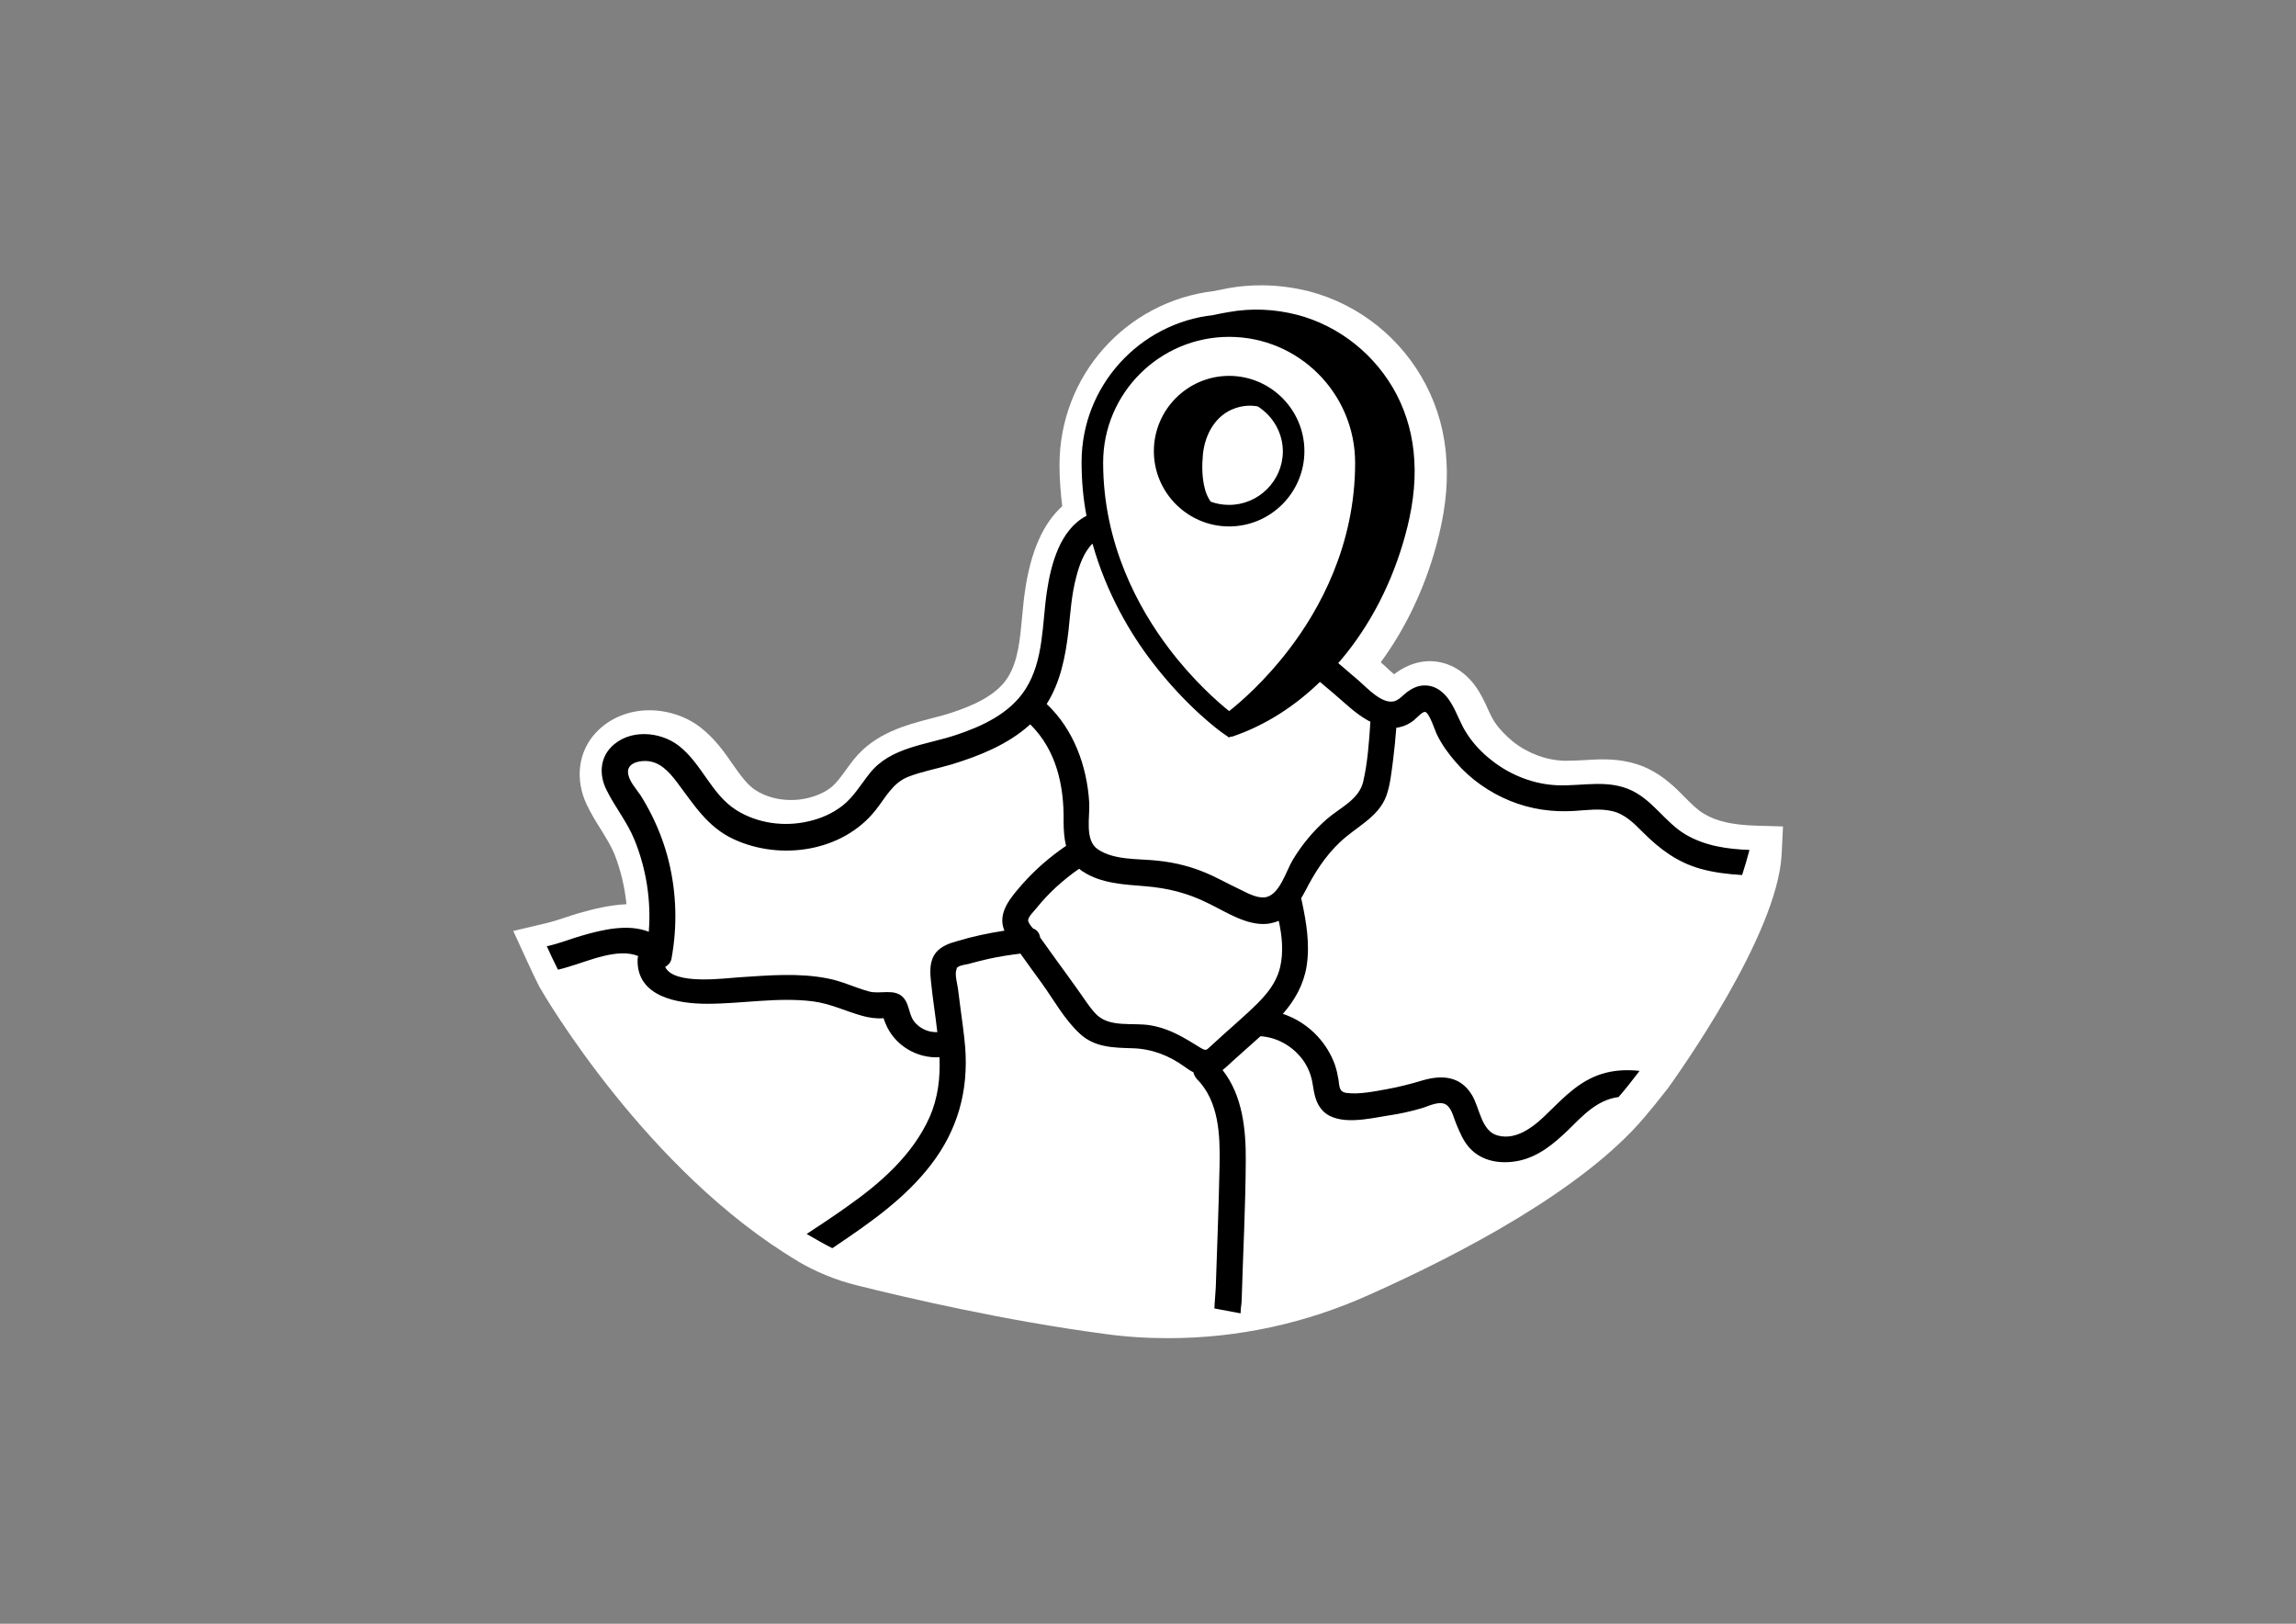
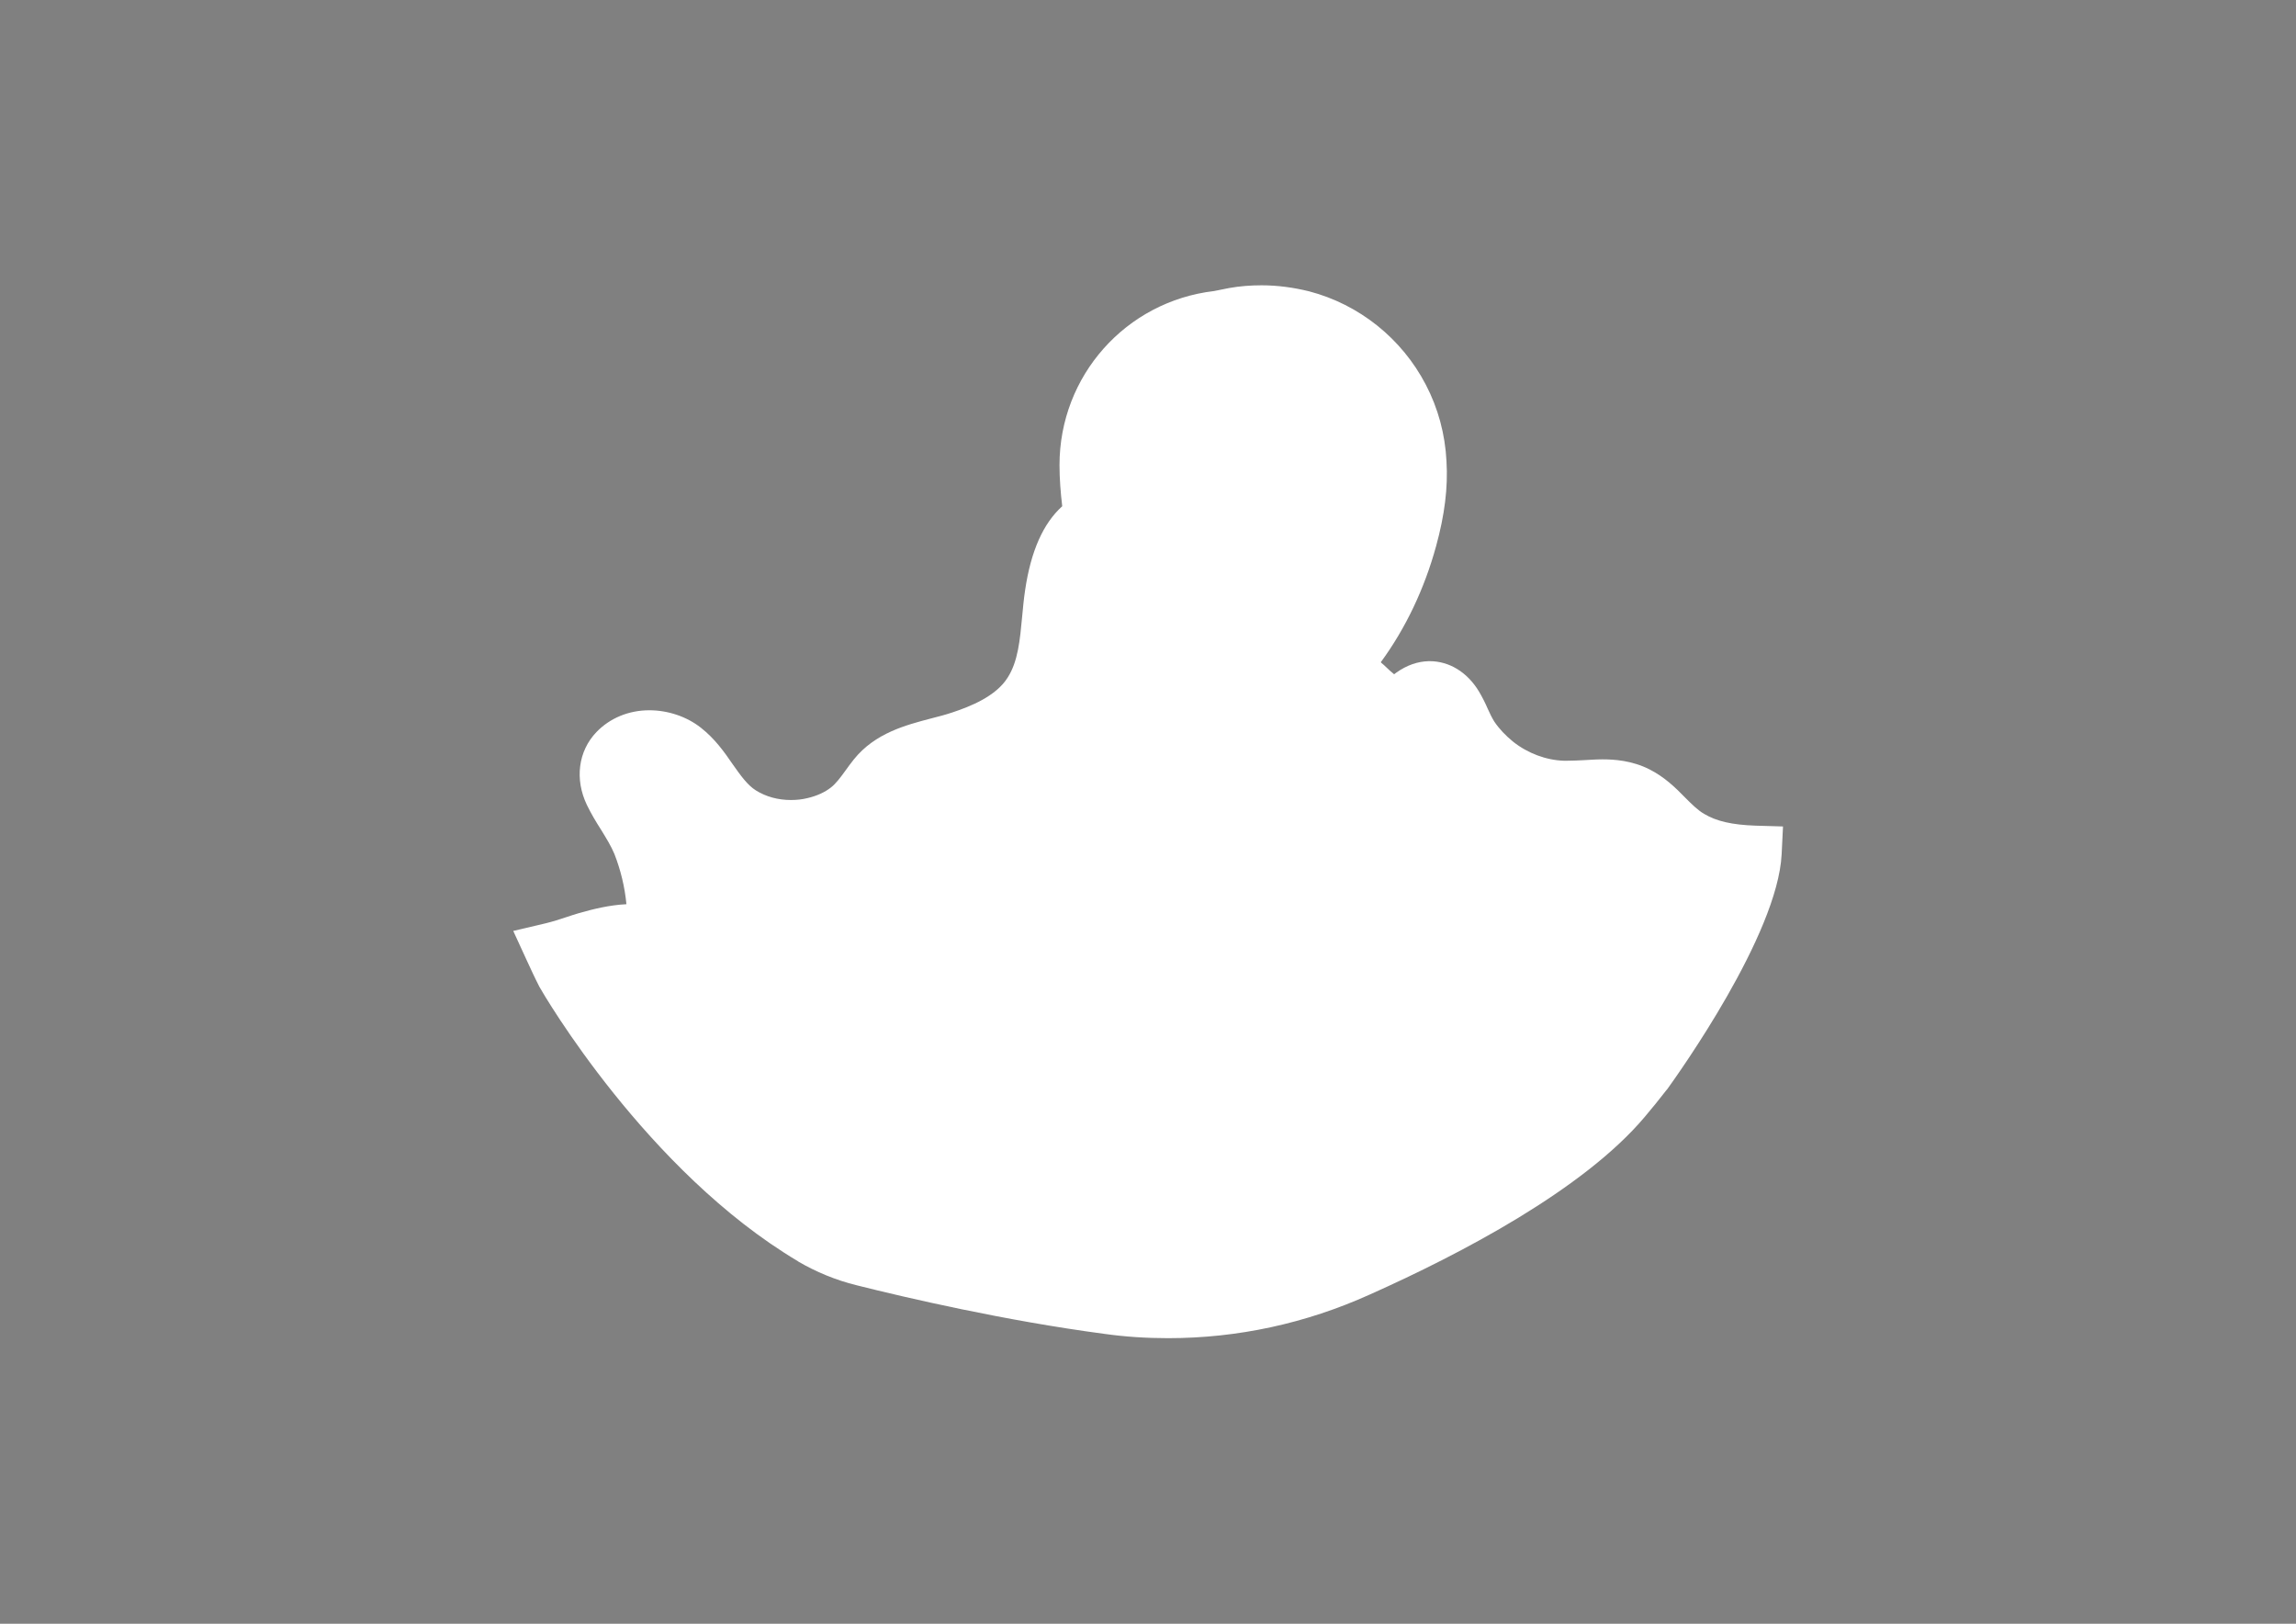
<svg xmlns="http://www.w3.org/2000/svg" id="Calque_1" x="0px" y="0px" viewBox="0 0 841.9 595.3" style="enable-background:new 0 0 841.9 595.3;" xml:space="preserve">
  <rect x="0" y="0" width="841.9" height="595.3" fill="#808080" stroke="none" />
  <style type="text/css">	.st0{fill:#FFFFFF;}</style>
  <g>
    <path class="st0" d="M428.3,490.6c-7.8,0-15.8-0.5-23.5-1.6c-36.2-4.8-72.4-13.2-90.7-17.8c-7.7-1.9-14.9-4.9-21.4-8.7l-0.1-0.1  c-55.5-33-93.3-97.9-94.8-100.6l-0.1-0.2l-0.1-0.2c-1.5-2.9-2.9-6-4.3-9l-5.1-11.1l11.9-2.8c2.5-0.6,5.3-1.5,7.7-2.3  c1.5-0.5,3-1,4.4-1.4c5.2-1.5,11.3-3,17.5-3.3c-0.6-6.3-2.1-12.5-4.4-18.4c-1.2-2.9-3-5.8-4.9-8.9c-1.8-2.8-3.6-5.8-5.2-9.1  c-4.5-9.4-3.2-19.7,3.5-26.7c4.9-5.1,11.8-8,19.4-8c6.8,0,13.7,2.3,18.9,6.4c5.1,4,8.6,8.9,11.6,13.3c2.9,4.1,5.4,7.7,8.6,9.7  c3.7,2.3,8.1,3.5,12.8,3.5c2.1,0,4.1-0.2,6.1-0.7c3.4-0.8,6.3-2.1,8.6-3.9c1.9-1.5,3.5-3.7,5.4-6.3c0.9-1.3,1.9-2.6,3-4  c7.8-9.7,19.2-12.6,28.3-15c2.8-0.7,5.4-1.4,7.8-2.2c6.6-2.2,16-5.9,20.3-12.8c3.8-5.9,4.5-13.8,5.3-22.3c0.3-3.2,0.6-6.5,1.1-9.8  c2.1-14.2,6.6-24.4,13.6-30.7c-0.6-5-1-10.1-1-15.1c0-32.7,24.3-60,56.7-63.8c1.8-0.4,3.7-0.7,5.5-1.1c3.9-0.7,7.9-1,11.9-1  c5.9,0,11.7,0.8,17.4,2.2c18.4,4.8,34,17.3,42.8,34.2c4.5,8.6,7.1,18.1,7.6,28.1c0.6,9.7-0.7,19.8-3.8,31.1  c-4.3,15.7-11.2,30.2-20.3,42.6c0.1,0.1,0.2,0.1,0.2,0.2c0.6,0.5,1.3,1.1,2,1.8c0.6,0.6,1.7,1.6,2.7,2.4c0.3-0.2,0.5-0.4,0.8-0.6  c3.8-2.7,7.8-4.1,11.9-4.2l0.3,0c7.2,0,13.8,4,18.1,11.1c1.3,2.2,2.4,4.4,3.2,6.3c0.8,1.8,1.6,3.4,2.4,4.7c1.8,2.7,4.2,5.2,6.9,7.4  c5.4,4.3,12.2,6.8,18.6,7c0.4,0,0.9,0,1.3,0c1.9,0,3.8-0.1,5.9-0.2c2.2-0.1,4.6-0.3,7-0.3c4.3,0,10.8,0.4,17.3,3.7  c5.5,2.8,9.5,6.7,13,10.3c2.4,2.4,4.7,4.7,7,6c4.5,2.7,10.3,4,18.7,4.3l10.2,0.3l-0.5,10.2c-1.5,29.6-37.9,80.5-42,86.2l-0.2,0.2  c-2.7,3.5-5.4,6.8-8.1,10c-22.4,26.5-67.1,50-100.7,65C478.8,485.2,453.9,490.6,428.3,490.6C428.3,490.6,428.3,490.6,428.3,490.6z" />
    <g>
-       <path d="M454.9,481.5c0-1.8,0.4-3.7,0.4-4.9c0.5-17,1.4-33.9,1.5-50.9c0.1-11.7-1.2-24.1-8.5-33.4c1.3-1,2.4-2.1,3.6-3.2   c3.4-3.1,6.9-6.1,10.3-9.2c6.1,0.4,11.7,3.6,15.4,8.5c2,2.7,3.2,5.7,3.7,8.9c0.6,3.7,1.1,7.2,3.8,10c5.6,5.6,16.9,2.8,23.8,1.7   c4.2-0.6,8.3-1.5,12.4-2.7c2.7-0.8,7.1-3.2,9.5-0.9c1.7,1.6,2.3,4.6,3.2,6.7c1.3,3.1,2.6,6.3,4.9,8.8c4.7,5.1,11.8,6,18.3,4.6   c7.1-1.6,12.6-6.2,17.7-11.1c5.4-5.3,10.7-11.2,18.6-12.2c2.7-3.1,5.2-6.3,7.7-9.6c-4.7-0.5-9.5-0.3-14.1,1.2   c-7.8,2.5-13.4,8.2-19.1,13.8c-4.7,4.7-11.5,10.7-18.8,8.7c-6.1-1.6-6.6-10.2-9.5-14.9c-4.2-6.9-10.9-7.4-18.1-5.3   c-4.3,1.3-8.6,2.4-13,3.2c-4.5,0.8-10.2,2-14.8,1.4c-2.9-0.4-2.6-2.4-3-4.9c-0.3-1.8-0.7-3.6-1.3-5.4c-1.4-3.9-3.6-7.5-6.4-10.5   c-3.5-3.8-7.9-6.6-12.7-8.2c4.4-5,7.6-10.7,8.7-17.4c1.3-8.1-0.1-16.3-1.8-24.2c-0.1-0.3-0.1-0.5-0.2-0.8c0.6-0.9,1.1-1.9,1.6-2.8   c3.4-6.6,7.2-12.6,12.6-17.7c5.8-5.6,14-9,17-16.9c1.5-4.1,1.9-8.7,2.5-13.1c0.5-4,0.9-8,1.2-12c0.4,0,0.8-0.1,1.2-0.2   c1.9-0.4,3.7-1.3,5.2-2.5c0.9-0.7,3.1-3.2,4.1-3.1c1.6,0.1,3.8,7.2,4.4,8.3c1.8,3.7,4.2,7,6.9,10.1c5.3,6.2,12.3,11.1,19.9,14.2   c7.6,3.1,15.5,4.2,23.6,3.7c4.6-0.3,9.5-1,14,0.1c4.6,1.1,7.9,4.5,11.1,7.7c6.2,6.2,12.6,11,21.1,13.4c5,1.4,10.2,2,15.3,2.3   c1-3.1,1.9-6.1,2.7-9.2c-8.3-0.3-16.4-1.5-23.5-5.7c-7.2-4.3-11.7-12.1-19.3-15.9c-8.8-4.4-18.1-1.8-27.4-2.1   c-8.8-0.3-17.5-3.7-24.4-9.2c-3.5-2.7-6.6-6-9-9.7c-2.4-3.6-3.6-7.7-5.9-11.4c-2.1-3.5-5.4-6.4-9.7-6.3c-2.3,0-4.4,1-6.2,2.3   c-1.5,1.1-3,3-4.9,3.5c-4.5,1.1-9.9-4.9-12.9-7.5c-2.5-2.2-5.1-4.3-7.6-6.5c0.3-0.3,0.5-0.6,0.8-0.9c11.2-13.2,19.1-29,23.7-45.7   c2.5-9,4-18.5,3.4-27.9c-0.5-8.4-2.6-16.5-6.5-24c-7.5-14.3-20.8-25.1-36.5-29.2c-8.2-2.1-16.7-2.5-25-1c-1.9,0.3-3.8,0.7-5.7,1.1   c-27.1,3-48.3,26-48.3,53.9c0,6.9,0.6,13.5,1.8,19.7c-0.1,0-0.1,0.1-0.2,0.1c-9.5,5.1-12.8,17.6-14.3,27.5   c-1.8,12-1.1,25.4-7.9,36c-5.7,8.9-15.9,13.6-25.6,16.8c-10.8,3.6-23.8,4.4-31.4,13.9c-3.3,4.1-5.9,8.7-10.1,12   c-3.6,2.8-7.9,4.7-12.4,5.7c-8.9,2.1-18.7,0.8-26.5-4.1c-9.2-5.8-12.6-17-21.1-23.6c-7-5.4-18.4-6.2-24.9,0.6   c-4.1,4.3-4.2,10.3-1.7,15.4c3.1,6.4,7.7,11.9,10.4,18.6c4.3,10.6,6.1,22.2,5.2,33.6c-7.6-3-17-0.8-24.8,1.5   c-3.3,0.9-7.9,2.8-12.6,3.8c1.3,2.9,2.7,5.8,4.1,8.6c1.4-0.3,2.7-0.7,4-1.1c7-2,17.9-7,25.4-3.9c-0.1,0.4-0.2,0.9-0.2,1.3   c-0.4,13.8,15,16.2,25.5,16.2c12.9,0,25.8-2.5,38.7-0.9c6.4,0.8,12,3.6,18.1,5.3c2.5,0.7,5.2,1.1,7.8,0.9c0,0,0.1,0,0.1,0   c0.2,0.7,0.5,1.4,0.7,1.9c3.2,8,11.5,12.9,19.8,12.4c0.3,7.5-0.5,14.9-3.7,22.1c-6.2,13.8-18,24.1-30.1,32.6   c-4.9,3.5-9.9,6.8-14.9,10.1c3.1,1.8,6.2,3.6,9.4,5.2c0.5-0.3,1-0.7,1.5-1c12.6-8.5,25.2-17.3,34.6-29.5   c9.9-12.8,13.9-27.3,12.6-43.4c-0.4-4.7-1.1-9.4-1.7-14c-0.3-2.3-0.6-4.6-0.9-7c-0.2-1.8-1.3-5.5-0.6-7.2c0.4-0.9-0.3-0.3,0.6-1   c0.7-0.6,3-0.9,3.8-1.1c2.4-0.7,4.7-1.2,7.1-1.8c4-0.9,8-1.5,12-2c0.1,0.2,0.3,0.4,0.4,0.6c2.4,3.4,4.9,6.8,7.3,10.1   c4.4,6.1,8.5,13.6,14.1,18.7c5.4,5,12.2,5.1,19.2,5.3c7.1,0.2,13.4,2.6,19.2,6.8c1.1,0.8,2.1,1.5,3.2,2c0.2,0.9,0.6,1.7,1.3,2.5   c8.1,8.2,8.5,20.5,8.3,31.4c-0.3,15-0.9,30.1-1.4,45.1c-0.1,2.3-0.4,4.9-0.5,7.6 M450.7,123.5c25.5,0,46.2,20.7,46.2,46.2   c0,30.2-13.1,53.8-24.1,68.2c-8.9,11.7-17.9,19.5-22.1,22.8c-4.1-3.3-13.2-11.2-22.1-23c-11-14.5-24.1-38.1-24.1-68.1   C404.5,144.2,425.2,123.5,450.7,123.5z M368.3,341.2c-5.8,0.9-11.6,2.1-17.2,3.8c-2.9,0.8-5.8,1.8-7.8,4.1   c-2.6,3.2-2.3,7.2-1.9,11c0.6,6,1.6,12.1,2.3,18.3c-2.8,0.1-5.6-0.9-7.7-3c-3-2.8-2.2-7-4.9-9.8c-3.2-3.3-8.4-1-12.4-2.1   c-5.2-1.4-9.9-3.8-15.3-4.8c-10.7-2.1-21.6-1.1-32.4-0.4c-5.1,0.3-23.9,3-27.1-3.8c1.1-0.6,2-1.6,2.3-2.9   c2.2-11.9,1.9-24.1-1-35.9c-1.4-5.7-3.5-11.3-6.1-16.6c-1.3-2.6-2.7-5.1-4.2-7.5c-1.6-2.4-4.3-5.2-4.6-8.2   c-0.4-3.5,3.7-4.5,6.5-4.4c5,0.1,8.4,3.8,11.3,7.6c6.3,8.3,11.2,16.6,21,21.1c17.1,7.9,39.8,4.6,51.9-10.6c3.7-4.6,6.2-10,12-12.3   c5.1-2,10.8-3,16.1-4.6c10.1-3.1,20.3-7.2,28.3-14.3c0.1-0.1,0.2-0.2,0.4-0.3c9.5,9.4,12.4,22.3,12.2,35.5c0,3.1,0.2,6.2,0.9,9   c-5.8,4-11.1,8.5-15.8,13.8C370.8,328.8,365.5,334.6,368.3,341.2z M469.4,354.6c-1.7,7.1-6.8,12-12,16.8c-2.9,2.7-5.9,5.3-8.8,7.9   c-1.5,1.4-3,2.7-4.5,4.1c-1.8,1.6-1.7,2-3.8,0.8c-6-3.7-11.3-7.1-18.5-8.3c-6.4-1.1-14.9,1-19.9-4.1c-2.7-2.8-4.8-6.4-7.1-9.5   c-2.4-3.4-4.9-6.8-7.3-10.1c-2-2.8-4.1-5.7-6.1-8.5c-0.2-1.5-1.1-2.8-2.6-3.3c-0.9-1-1.8-2.2-1.8-3c0-1.3,2.3-3.5,3-4.4   c4.5-5.6,9.8-10.4,15.7-14.5c0.5,0.4,0.9,0.8,1.5,1.1c6.5,4.3,15.1,4.7,22.6,5.3c8.5,0.7,15.7,2.5,23.3,6.3   c6.6,3.2,14,8.2,21.6,7.5c1.5-0.2,3-0.6,4.2-1.1C470.1,343.1,470.7,349,469.4,354.6z M499.9,286.4c-1.5,6.8-8.6,9.7-13.5,14   c-4.9,4.3-9.1,9.4-12.4,14.9c-2.4,3.9-4.9,13.4-10.5,13.7c-3.1,0.2-6.5-1.8-9.2-3.1c-3.4-1.6-6.7-3.4-10.1-5   c-6.5-3-13-4.7-20.1-5.4c-6.8-0.7-15.6-0.1-21.5-4.1c-5-3.3-2.9-12-3.2-17.1c-0.8-13.4-5.7-26.9-15.6-36.2c5-7.9,6.9-17.3,8-26.9   c0.7-6.5,1.1-13.1,2.8-19.5c1.1-4.4,2.9-9.4,6-12.4c5.1,18.2,13.9,33,21.8,43.3c12.8,16.8,25.4,25.8,26,26.2l2.3,1.6l0.4-0.3   c0.3,0,0.6,0,0.9-0.1c12.1-4.1,22.9-11.2,32-20c1.7,1.4,3.4,2.9,5.1,4.3c3.9,3.3,7.7,7.1,12.1,9.6c0.4,0.2,0.8,0.5,1.3,0.7   C502,272.1,501.5,279.4,499.9,286.4z" />
-       <path d="M450.7,137.8c-15.2,0-27.6,12.4-27.6,27.6c0,15.2,12.4,27.6,27.6,27.6s27.6-12.4,27.6-27.6   C478.3,150.2,465.9,137.8,450.7,137.8z M450.7,185.1c-2.4,0-4.7-0.4-6.8-1.2c-1-1.5-1.8-3.3-2.1-4.7c-1.1-4.1-1.1-8.7-0.7-12.8   c0.8-7.3,4.7-14.4,12-16.8c2.7-0.9,5.4-1.1,8.1-0.6c5.5,3.5,9.2,9.6,9.2,16.6C470.3,176.3,461.5,185.1,450.7,185.1z" />
-     </g>
+       </g>
    <path d="M421,297.6" />
  </g>
</svg>